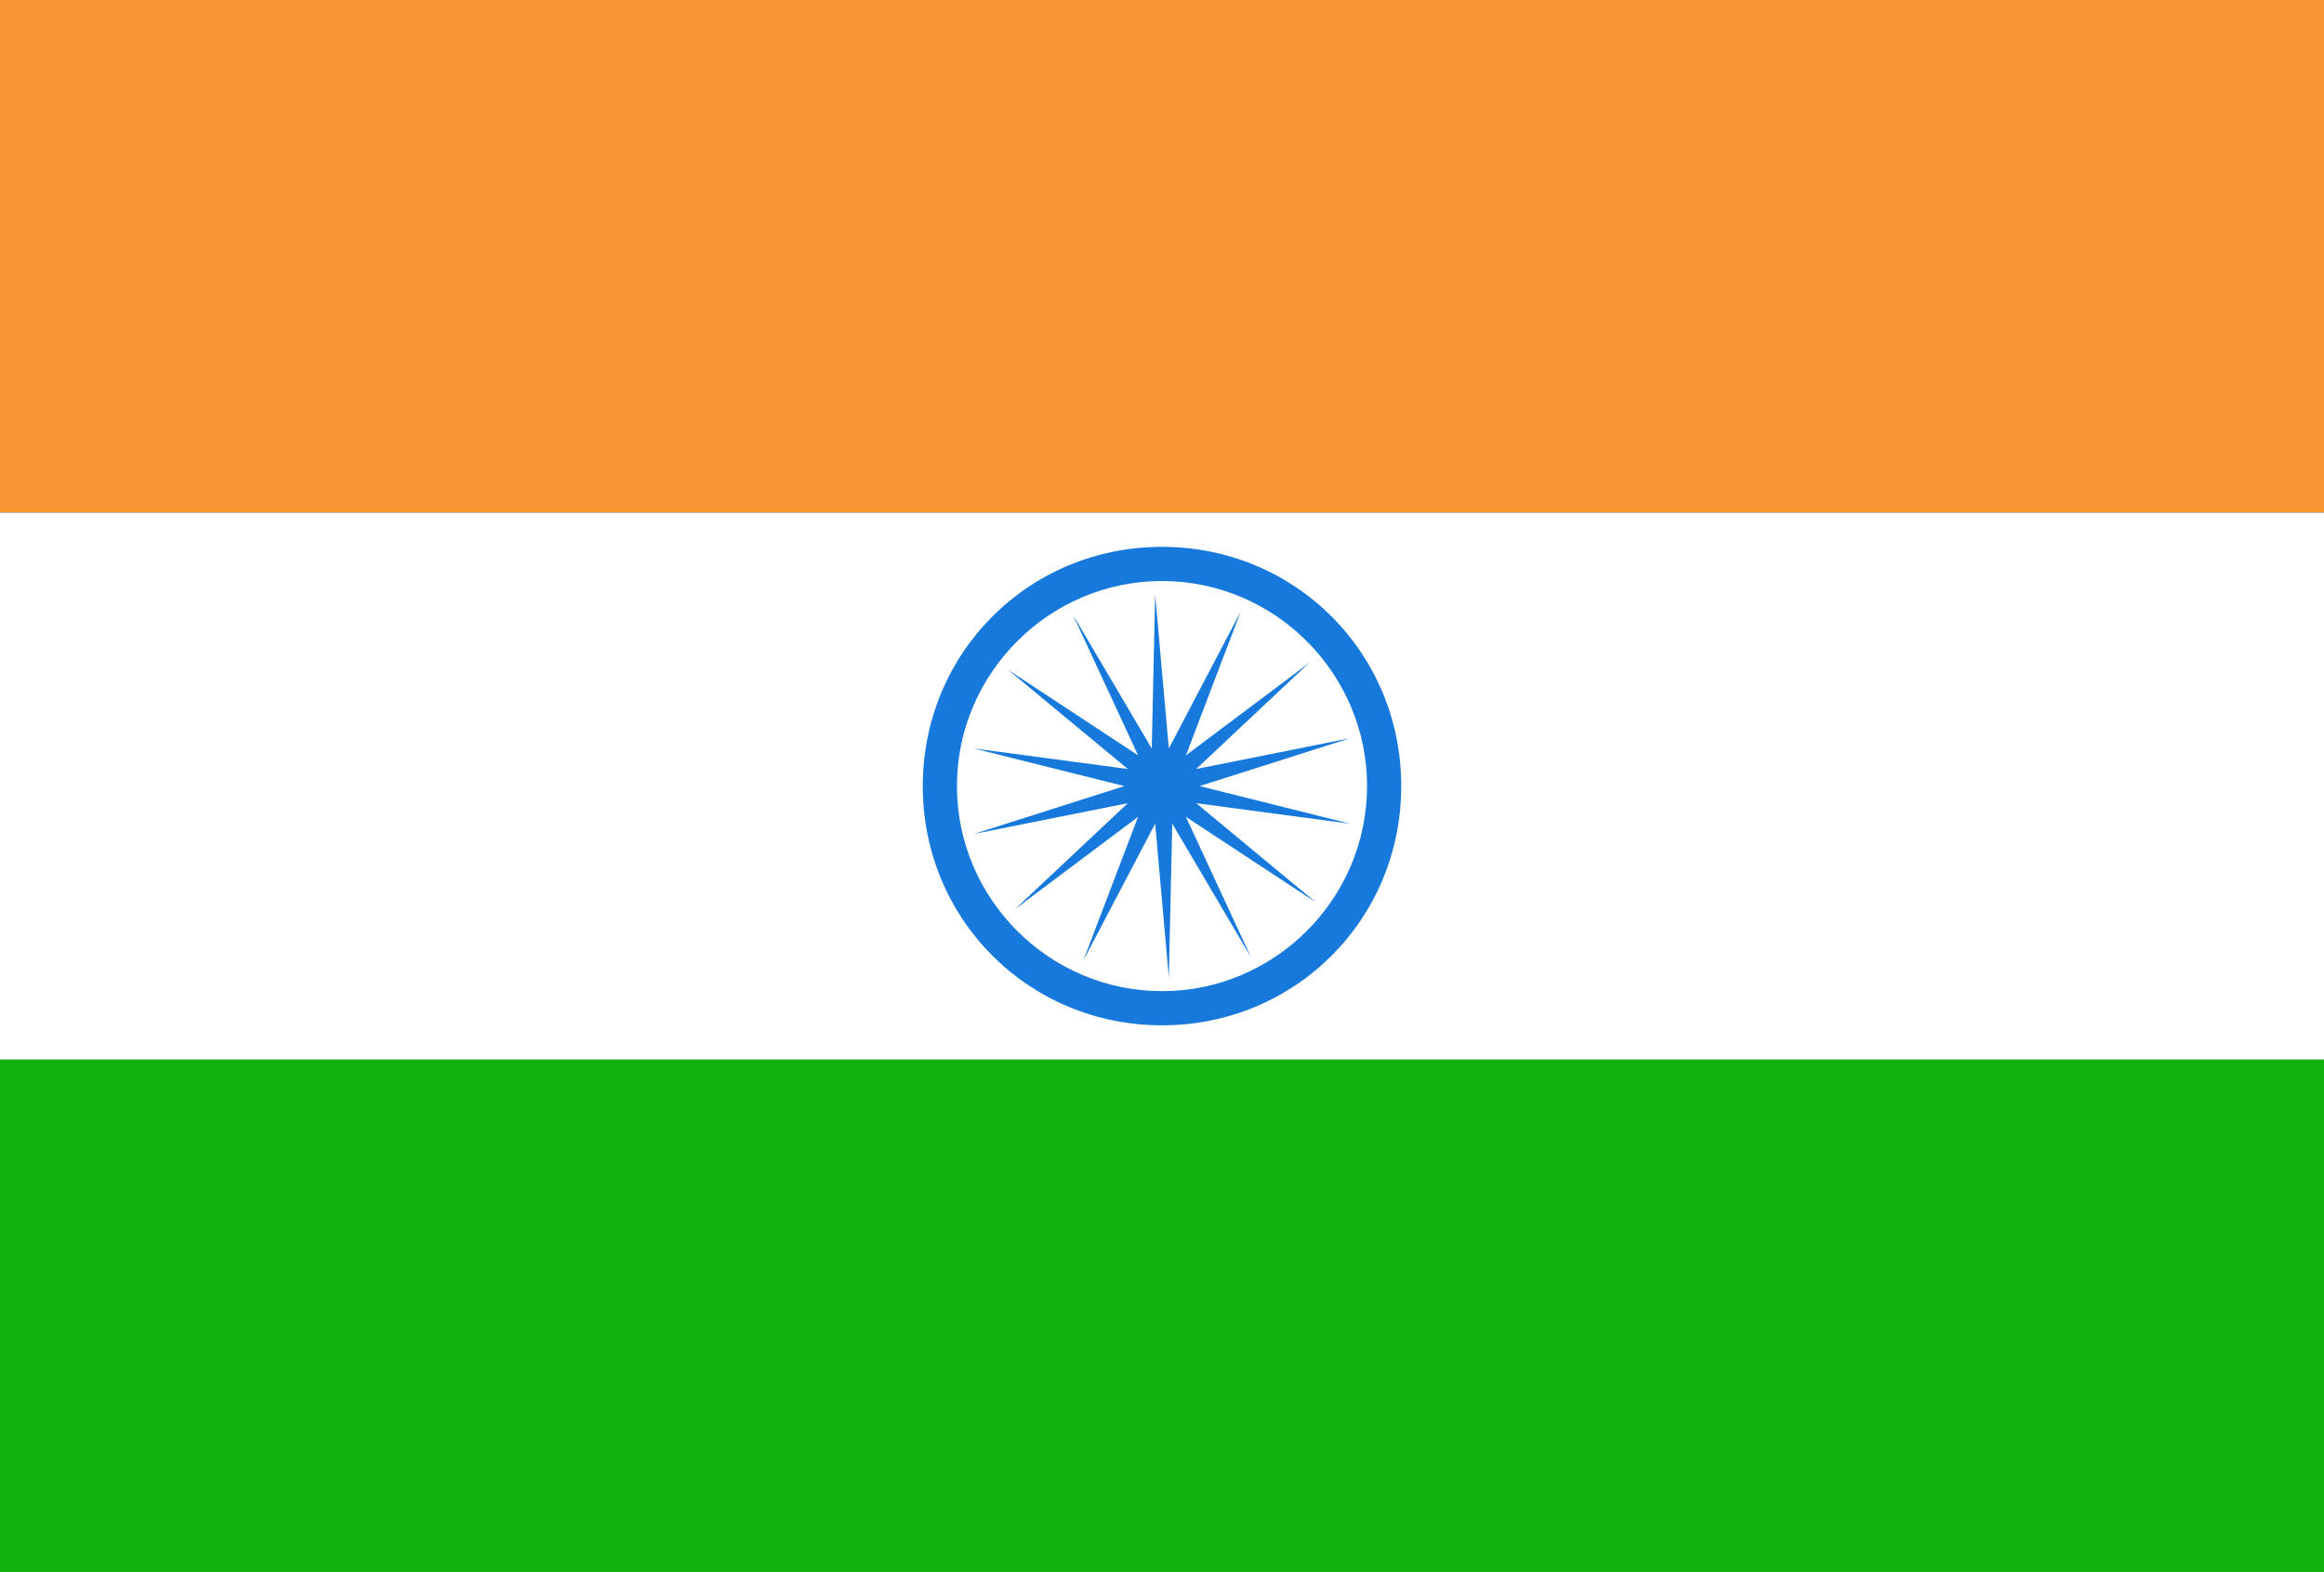
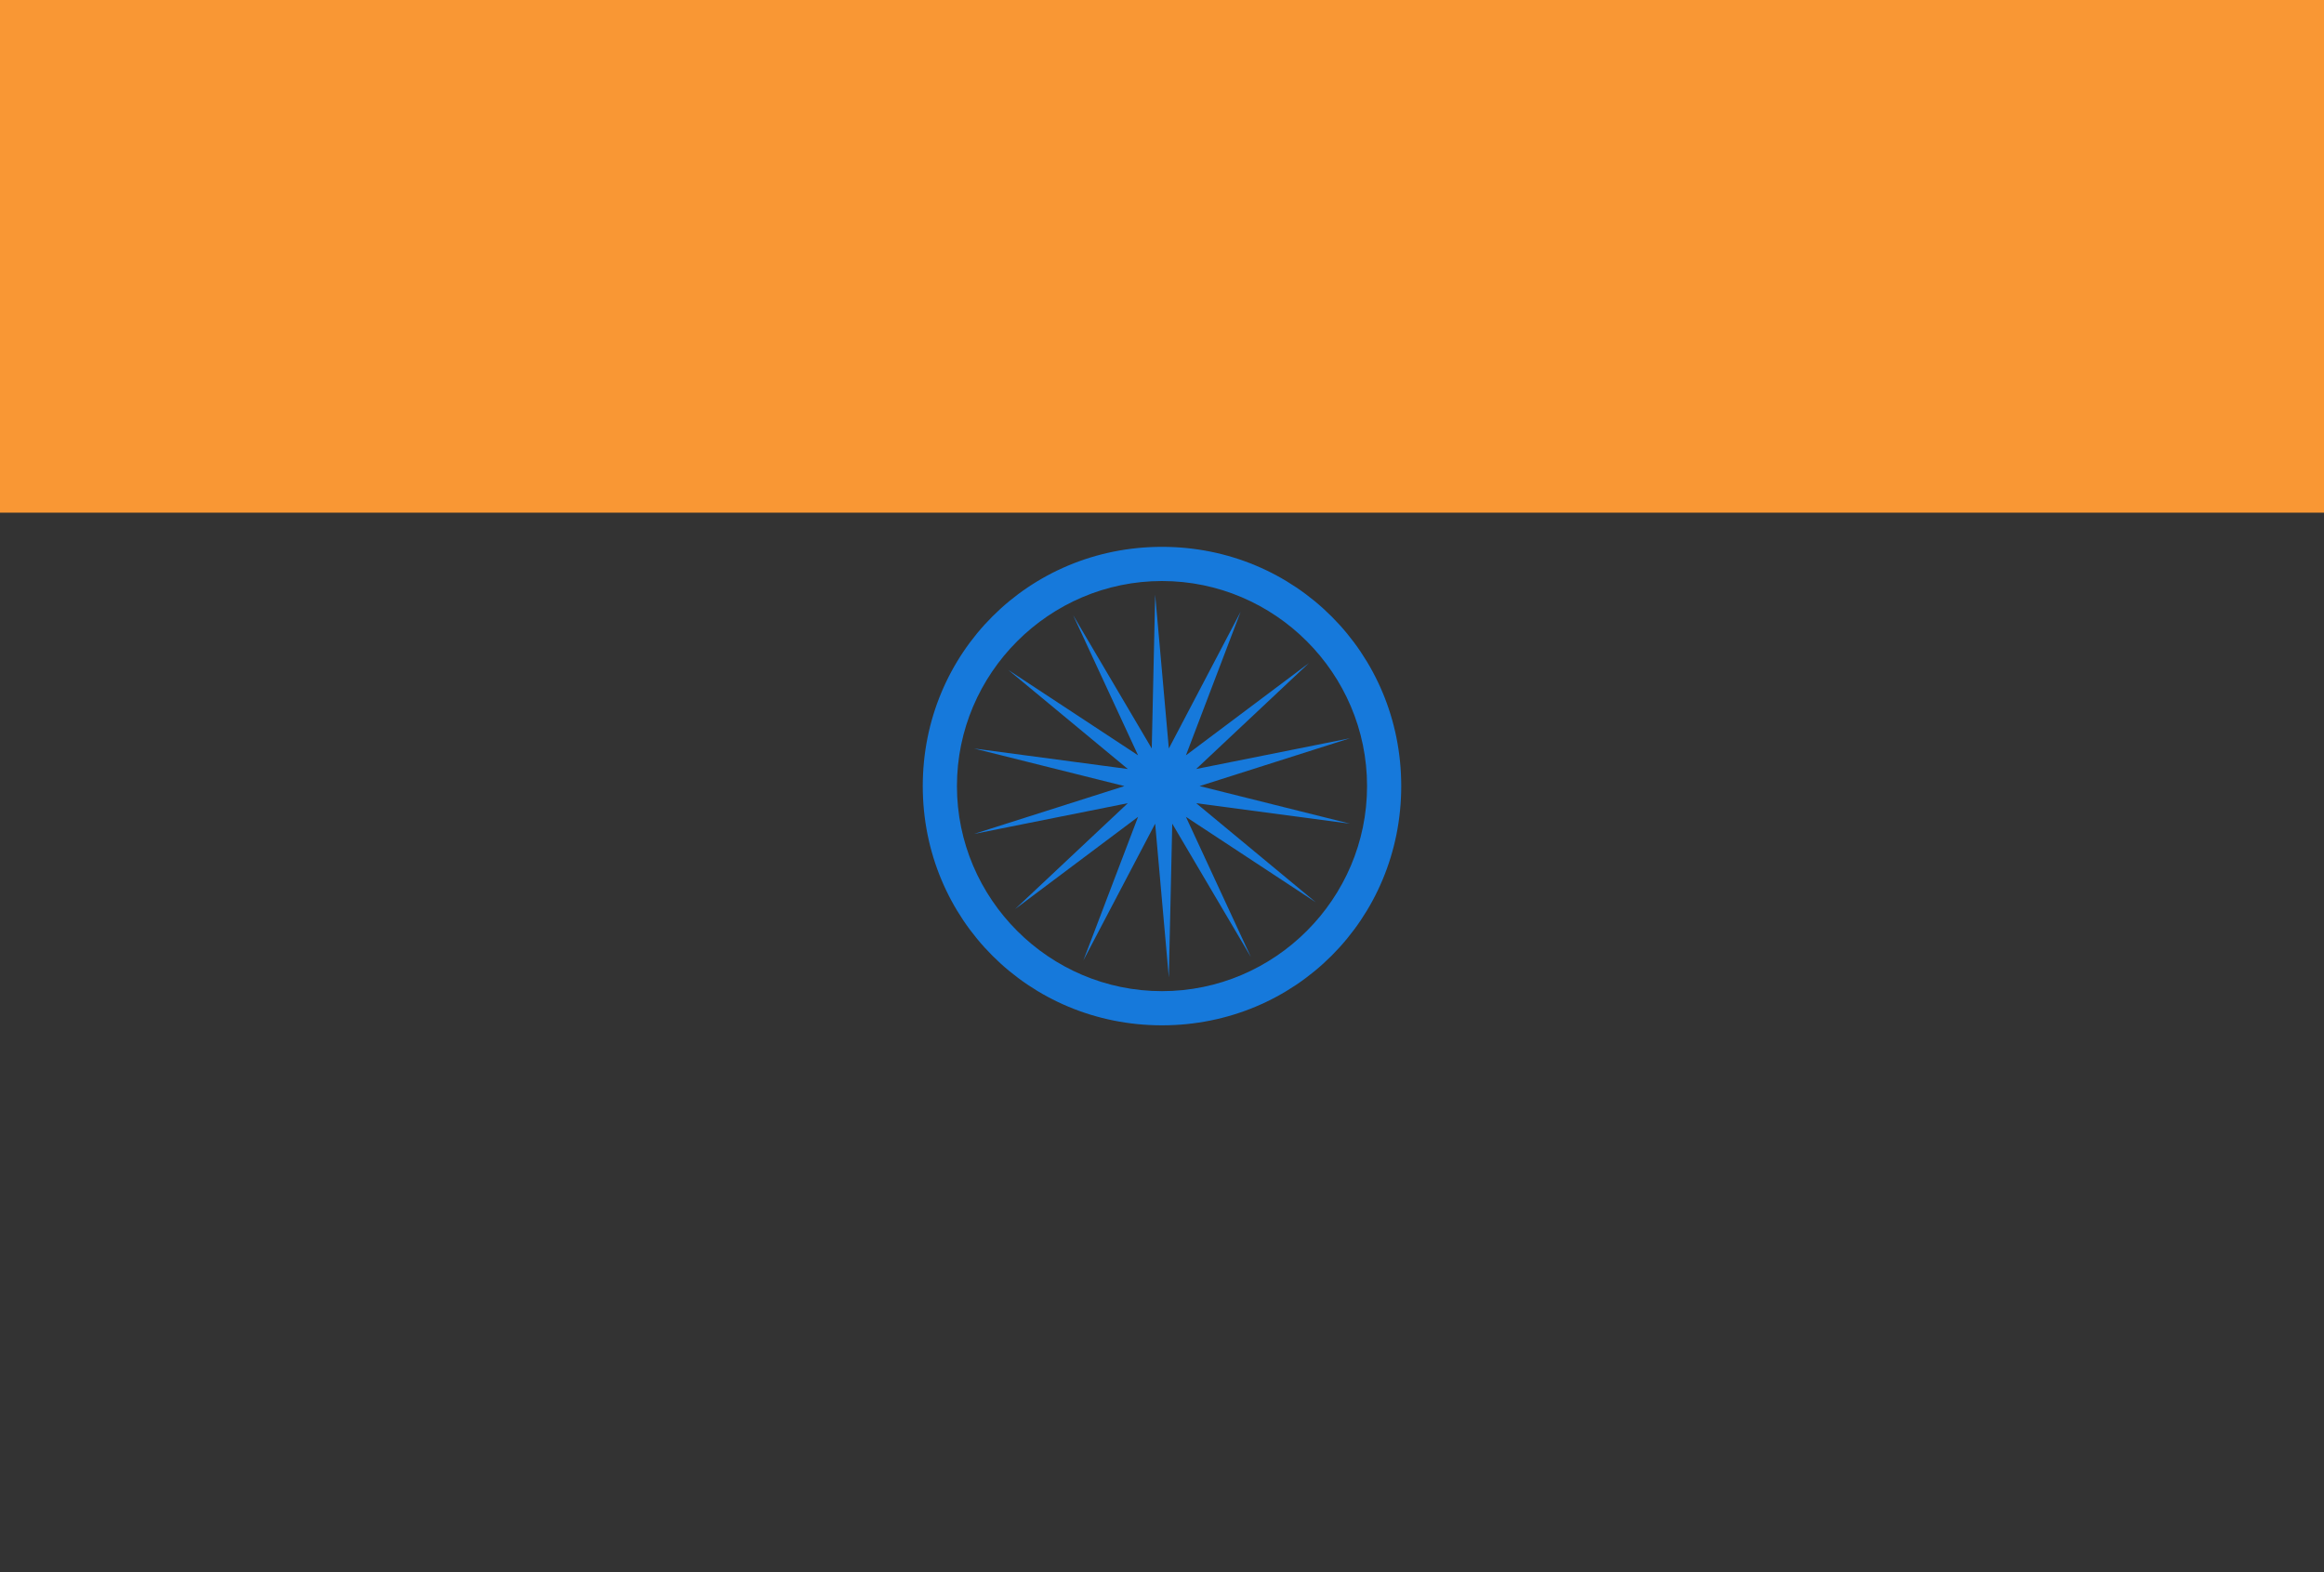
<svg xmlns="http://www.w3.org/2000/svg" version="1.2" viewBox="0 0 68 46" width="68" height="46">
  <rect x="0" y="0" width="68" height="46" fill="#333333" stroke="none" />
  <style>.in-a{fill:#0fb20f}.in-b{fill:#f99734}.in-c{fill:#fff}.in-d{fill:#1679db}</style>
-   <path class="in-a" d="m68 46h-68v-15h68z" />
  <path class="in-b" d="m68 15h-68v-15h68z" />
-   <path class="in-c" d="m68 31h-68v-16h68z" />
  <path fill-rule="evenodd" class="in-d" d="m34 30c-3.9 0-7-3.1-7-7 0-3.9 3.1-7 7-7 3.9 0 7 3.1 7 7 0 3.9-3.1 7-7 7zm0-13c-3.3 0-6 2.7-6 6 0 3.3 2.7 6 6 6 3.3 0 6-2.7 6-6 0-3.3-2.7-6-6-6zm5.5 7.1l-4.5-0.6 3.5 2.9-3.8-2.5 1.9 4.1-2.3-3.9-0.1 4.5-0.4-4.5-2.1 4 1.6-4.2-3.6 2.7 3.3-3.1-4.5 0.9 4.4-1.4-4.4-1.1 4.5 0.6-3.5-2.9 3.8 2.5-1.9-4.1 2.3 3.9 0.1-4.5 0.4 4.5 2.1-4-1.6 4.2 3.6-2.7-3.3 3.1 4.5-0.9-4.4 1.4z" />
</svg>